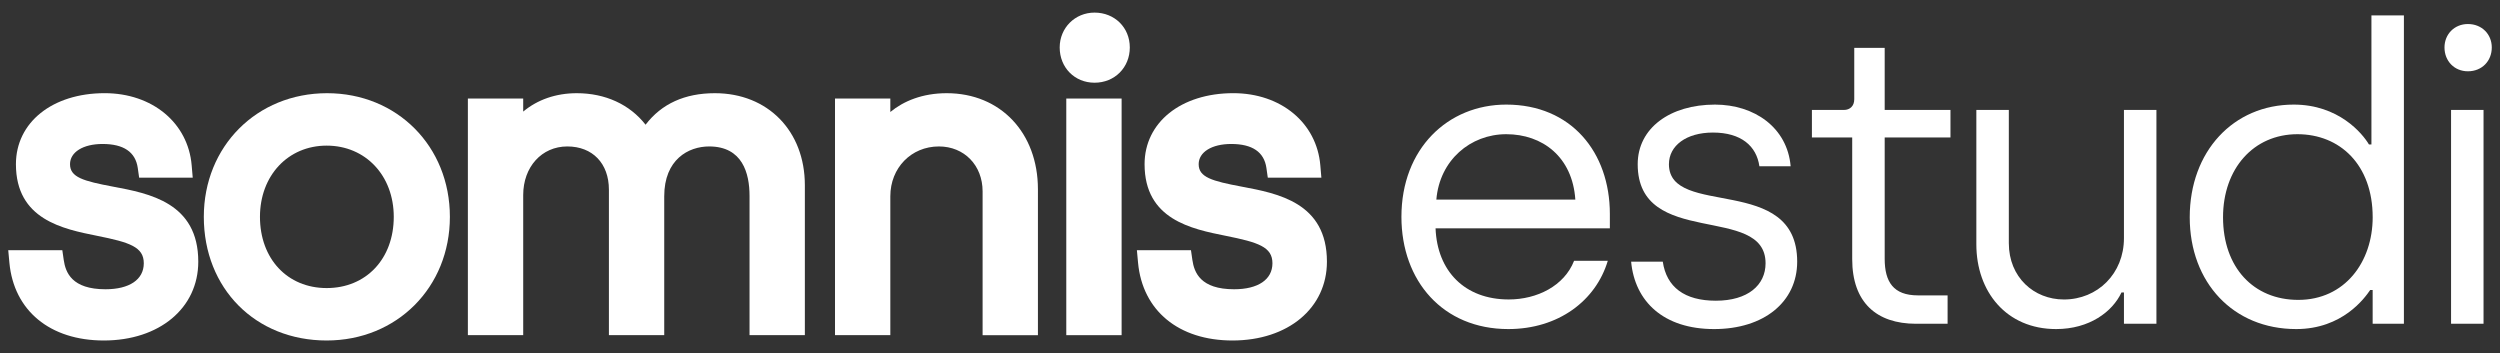
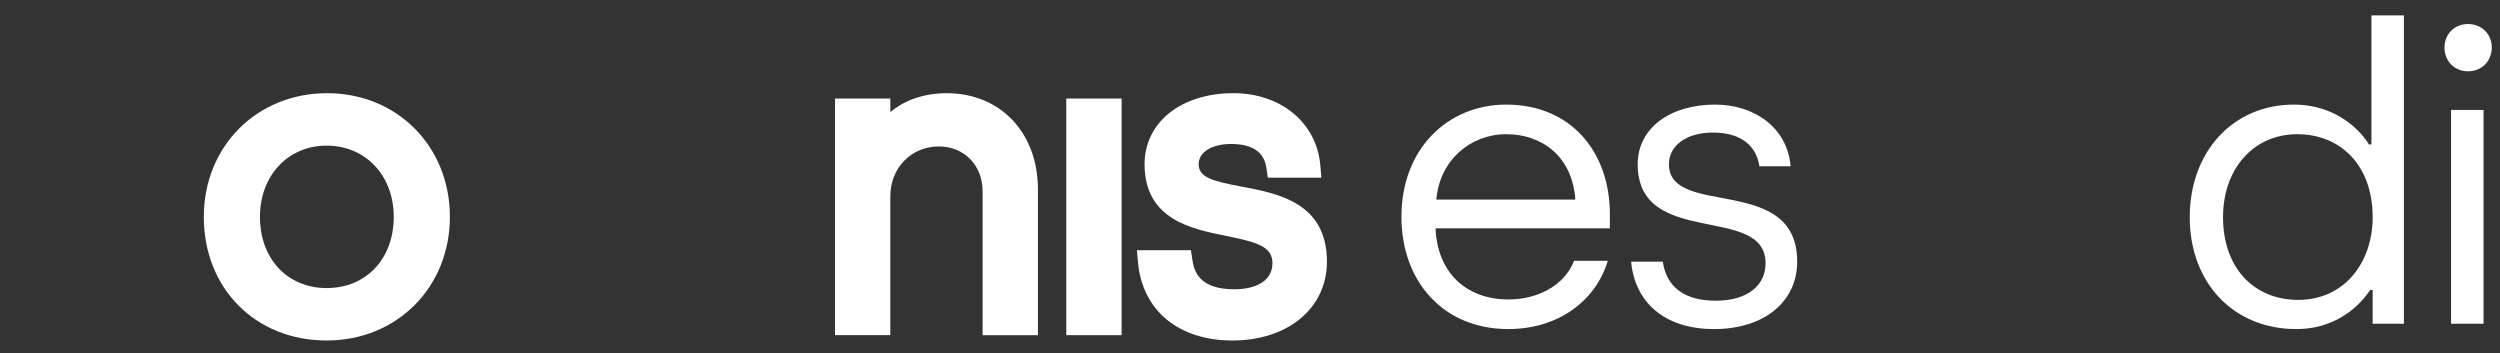
<svg xmlns="http://www.w3.org/2000/svg" id="Capa_1" x="0px" y="0px" viewBox="0 0 1061.49 149.93" style="enable-background:new 0 0 1061.49 149.93;" xml:space="preserve">
  <rect x="0" y="0" width="1061.49" height="149.93" fill="#333333" stroke="none" />
  <style type="text/css">	.st0{fill:#FFFFFF;}</style>
  <g>
    <g>
-       <path class="st0" d="M48.07,79.26c-12.75-2.39-18.34-4.01-18.34-9.54c0-5.14,5.56-8.59,13.83-8.59c8.94,0,13.96,3.42,14.93,10.15   l0.59,4.16h22.75l-0.45-5.26c-1.53-18.03-16.73-30.62-36.95-30.62c-22.18,0-37.67,12.4-37.67,30.16c0,23.5,19.95,27.5,34.53,30.42   c13.74,2.76,19.76,4.69,19.76,11.64c0,6.91-6.08,11.04-16.27,11.04c-14.27,0-16.95-7.1-17.72-12.43l-0.6-4.15H3.5l0.49,5.3   c1.89,20.37,17.25,33.03,40.09,33.03c23.62,0,40.11-13.77,40.11-33.48C84.19,86.03,63.31,82.12,48.07,79.26z" />
      <path class="st0" d="M138.87,39.57c-29.83,0-52.33,22.57-52.33,52.5c0,30.42,21.93,52.5,52.15,52.5   c29.83,0,52.33-22.57,52.33-52.5C191.03,62.14,168.61,39.57,138.87,39.57z M138.7,122.31c-16.67,0-28.32-12.43-28.32-30.24   c0-17.52,11.91-30.24,28.32-30.24c16.51,0,28.49,12.72,28.49,30.24C167.19,109.87,155.48,122.31,138.7,122.31z" />
-       <path class="st0" d="M303.54,39.57c-12.78,0-22.64,4.49-29.43,13.38c-6.72-8.58-17.05-13.38-29.23-13.38   c-8.85,0-16.69,2.76-22.73,7.81v-5.54h-23.49V142.3h23.49V82.82c0-11.96,7.87-20.64,18.72-20.64c10.73,0,17.67,7.21,17.67,18.37   v61.75h23.49V83.34c0-15.62,10.27-21.16,19.07-21.16c14.17,0,17.15,11.41,17.15,20.99v59.14h23.49V78.63   C341.73,55.63,326.03,39.57,303.54,39.57z" />
      <path class="st0" d="M401.98,39.57c-10.37,0-18.34,3.37-23.95,7.98v-5.71h-23.49V142.3h23.49V83.34   c0-12.06,8.87-21.16,20.64-21.16c10.74,0,18.54,8.02,18.54,19.07v61.06h23.49V80.37C440.69,56.35,424.78,39.57,401.98,39.57z" />
      <rect x="452.74" y="41.84" class="st0" width="23.49" height="100.47" />
-       <path class="st0" d="M464.74,5.35c-8.3,0-14.8,6.5-14.8,14.8c0,8.54,6.36,14.97,14.8,14.97c8.54,0,14.97-6.44,14.97-14.97   C479.71,11.71,473.28,5.35,464.74,5.35z" />
      <path class="st0" d="M527.29,79.26c-12.75-2.39-18.34-4.01-18.34-9.54c0-5.14,5.56-8.59,13.83-8.59c8.94,0,13.96,3.42,14.93,10.15   l0.59,4.16h22.75l-0.45-5.26c-1.53-18.03-16.73-30.62-36.95-30.62c-22.18,0-37.67,12.4-37.67,30.16c0,23.5,19.95,27.5,34.53,30.42   c13.74,2.76,19.76,4.69,19.76,11.64c0,6.91-6.08,11.04-16.27,11.04c-14.27,0-16.95-7.1-17.72-12.43l-0.6-4.15h-22.96l0.49,5.3   c1.89,20.37,17.25,33.03,40.09,33.03c23.62,0,40.11-13.77,40.11-33.48C563.41,86.03,542.54,82.12,527.29,79.26z" />
    </g>
    <g>
      <path class="st0" d="M595.04,92.07c0-28.98,19.73-47.66,44.51-47.66c27.58,0,43.99,20.25,43.99,46.43v6.11h-74.01   c0.7,18.15,12.39,30.2,31.07,30.2c12.04,0,23.57-5.76,27.75-16.41h14.31c-5.06,16.93-20.95,28.98-42.24,28.98   C612.67,139.73,595.04,119.3,595.04,92.07z M668.88,84.74c-1.22-18.15-13.97-27.76-29.33-27.76c-15.19,0-28.28,11-29.68,27.76   H668.88z" />
      <path class="st0" d="M692.57,111.1h13.44c1.57,10.82,9.25,16.58,22.52,16.58c13.62,0,21.12-6.63,21.12-15.89   c0-25.49-54.29-6.11-54.29-42.07c0-15.36,13.79-25.31,32.82-25.31c16.76,0,30.72,9.78,32.12,26.18h-13.27   c-1.22-8.55-7.68-14.31-19.73-14.31c-11.35,0-18.68,5.59-18.68,13.44c0,23.04,54.46,3.84,54.46,41.37   c0,17.11-14.14,28.63-35.26,28.63C706.36,139.73,694.14,128.03,692.57,111.1z" />
-       <path class="st0" d="M786.44,110.05V58.38h-17.11v-11.7h13.62c2.44,0,4.36-1.57,4.36-4.54V20.32h12.92v26.36h27.93v11.7h-27.93   v51.5c0,9.78,3.67,15.54,14.14,15.54h12.57v12.05H813.5C796.74,137.46,786.44,128.38,786.44,110.05z" />
-       <path class="st0" d="M839.15,103.76V46.68h13.79v56.56c0,14.49,10.65,23.92,23.39,23.92c14.31,0,25.49-11,25.49-26.01V46.68h13.79   v90.77h-13.79v-13.27h-1.05c-3.84,8.21-13.62,15.54-27.76,15.54C851.89,139.73,839.15,123.84,839.15,103.76z" />
      <path class="st0" d="M929.75,92.24c0-27.93,18.5-47.83,44.16-47.83c19.03,0,29.15,12.22,31.94,16.93h1.05V6.53h13.79v130.92   h-13.27v-14.31h-1.05c-2.27,3.32-11.7,16.58-31.42,16.58C948.26,139.73,929.75,120,929.75,92.24z M1007.43,92.24   c0-22.34-13.96-35.26-31.94-35.26c-18.68,0-31.6,14.66-31.6,35.26c0,21.29,12.92,35.09,31.94,35.09   C995.56,127.33,1007.43,111.27,1007.43,92.24z" />
      <path class="st0" d="M1037.92,20.15c0-5.59,4.19-9.95,9.95-9.95c5.94,0,10.13,4.36,10.13,9.95c0,5.76-4.19,10.12-10.13,10.12   C1042.11,30.28,1037.92,25.91,1037.92,20.15z M1040.71,46.68h13.79v90.77h-13.79V46.68z" />
    </g>
  </g>
</svg>